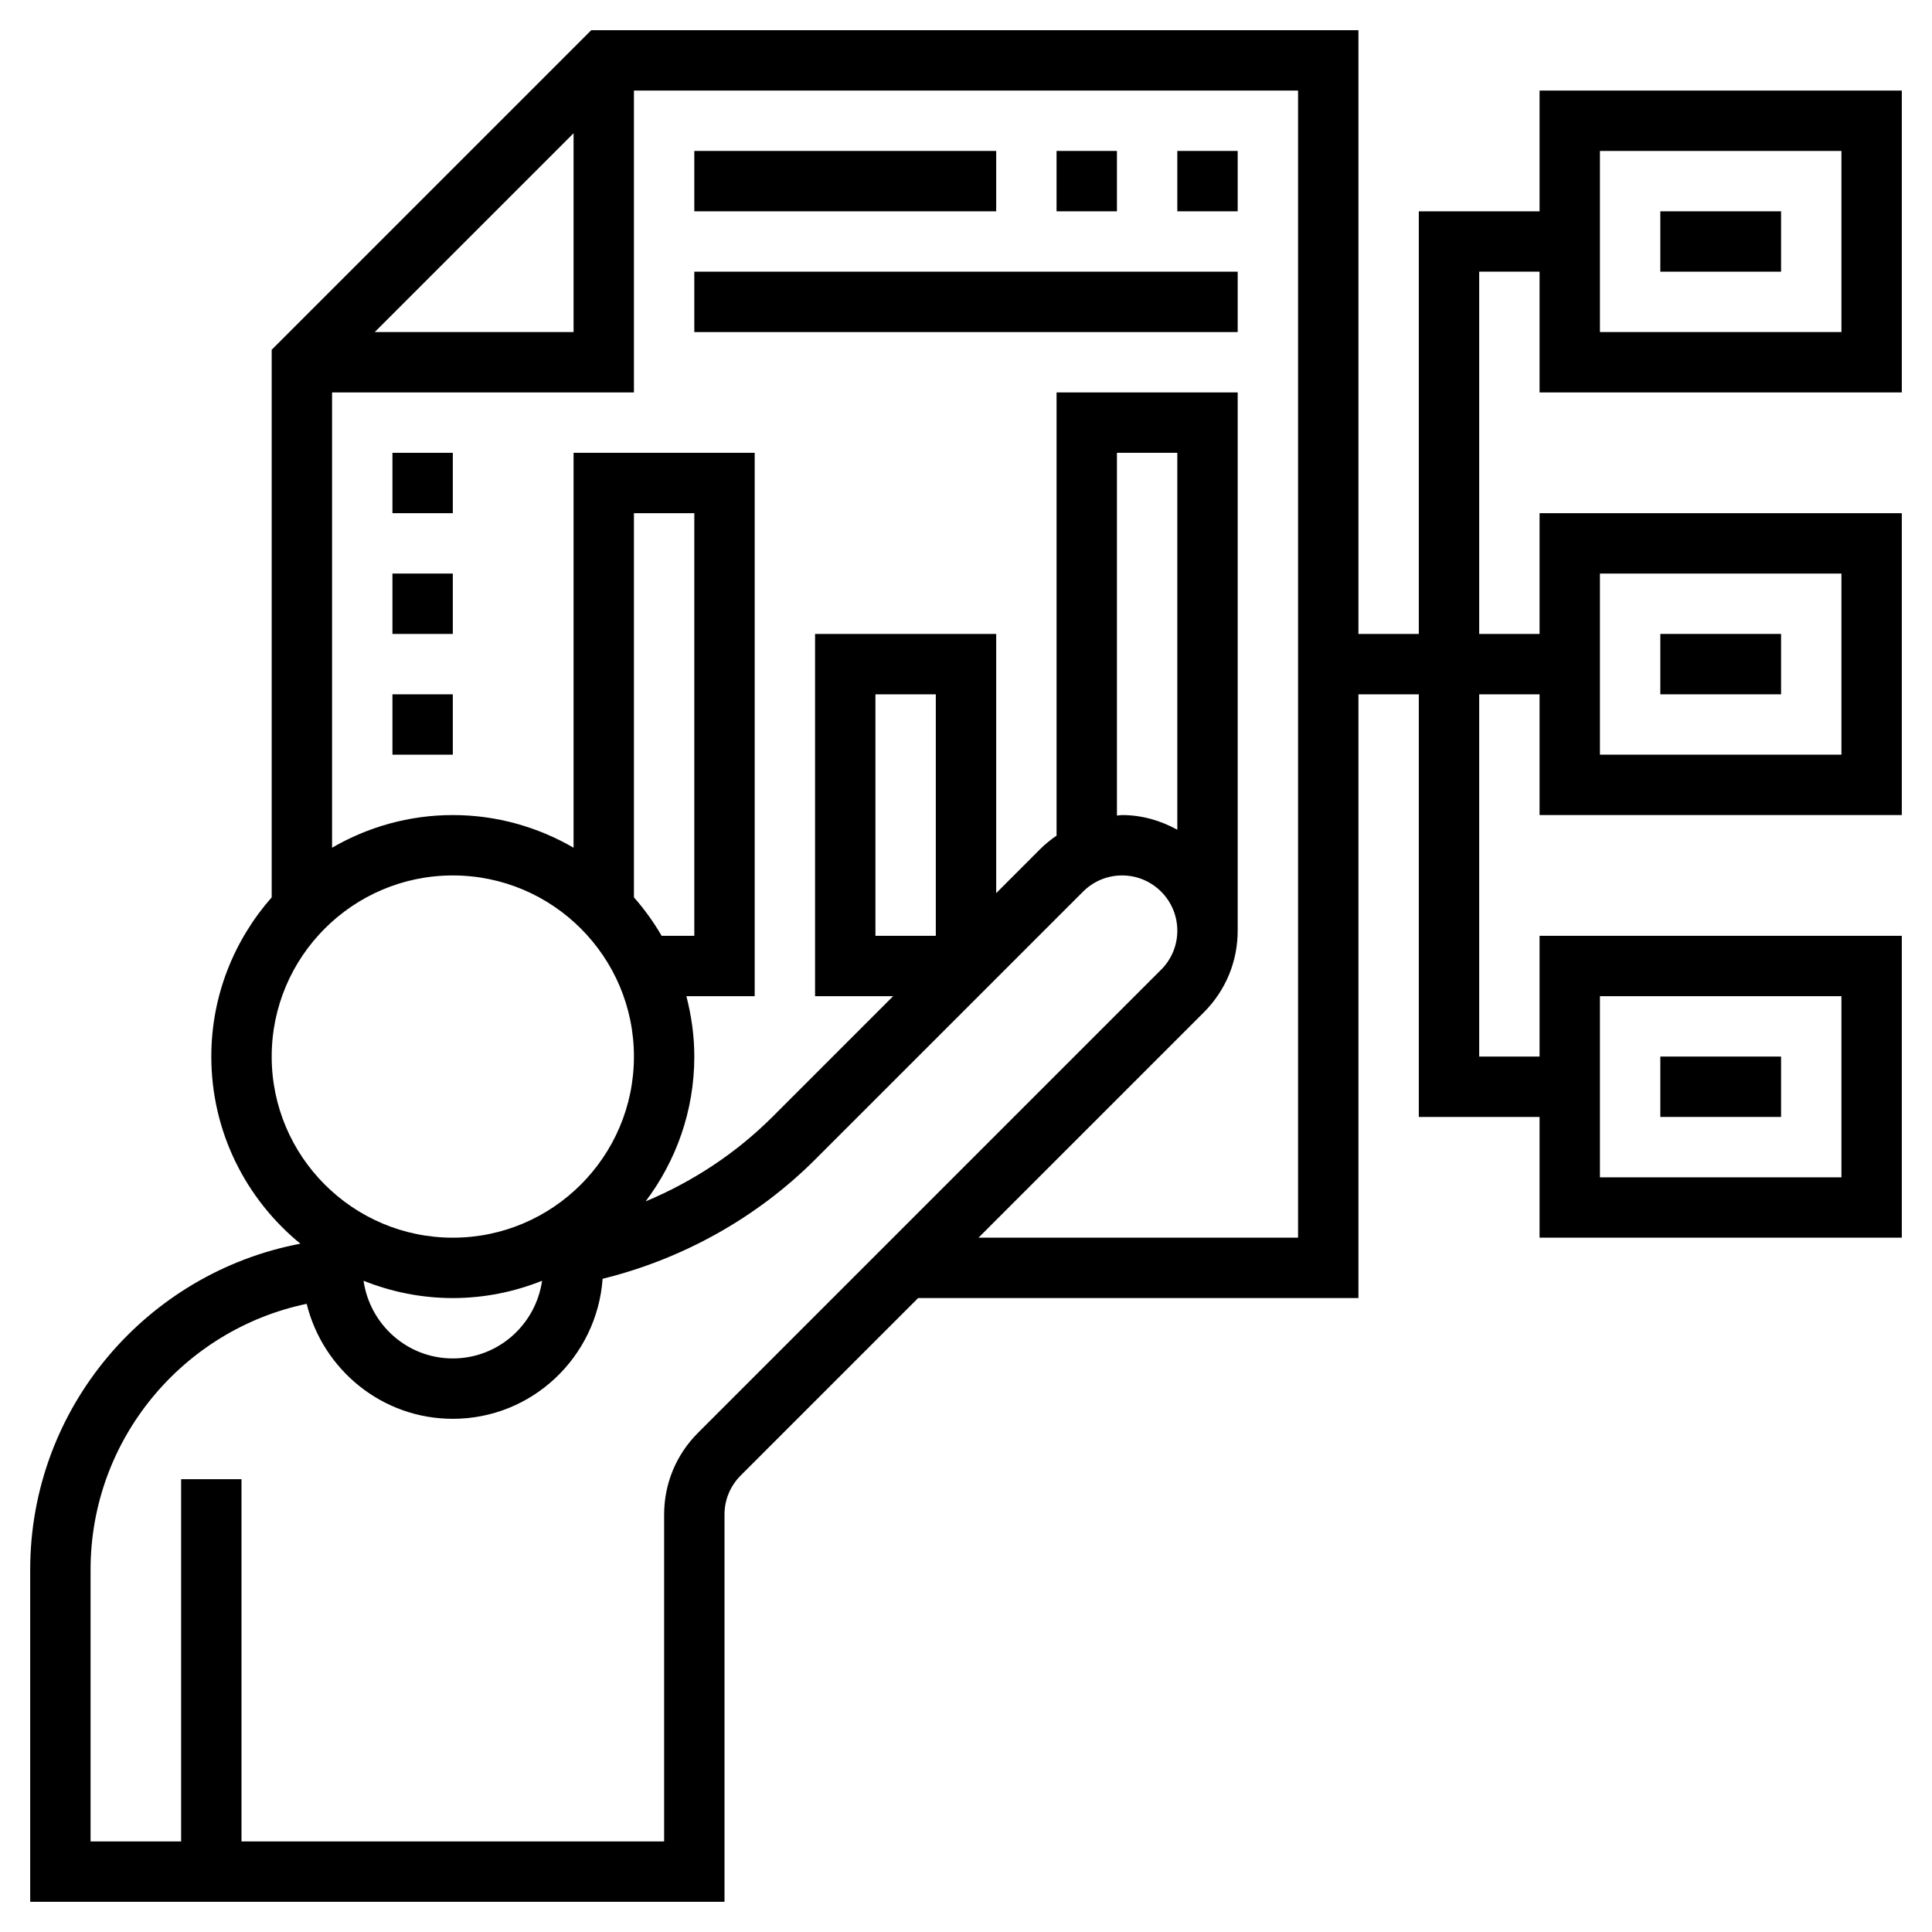
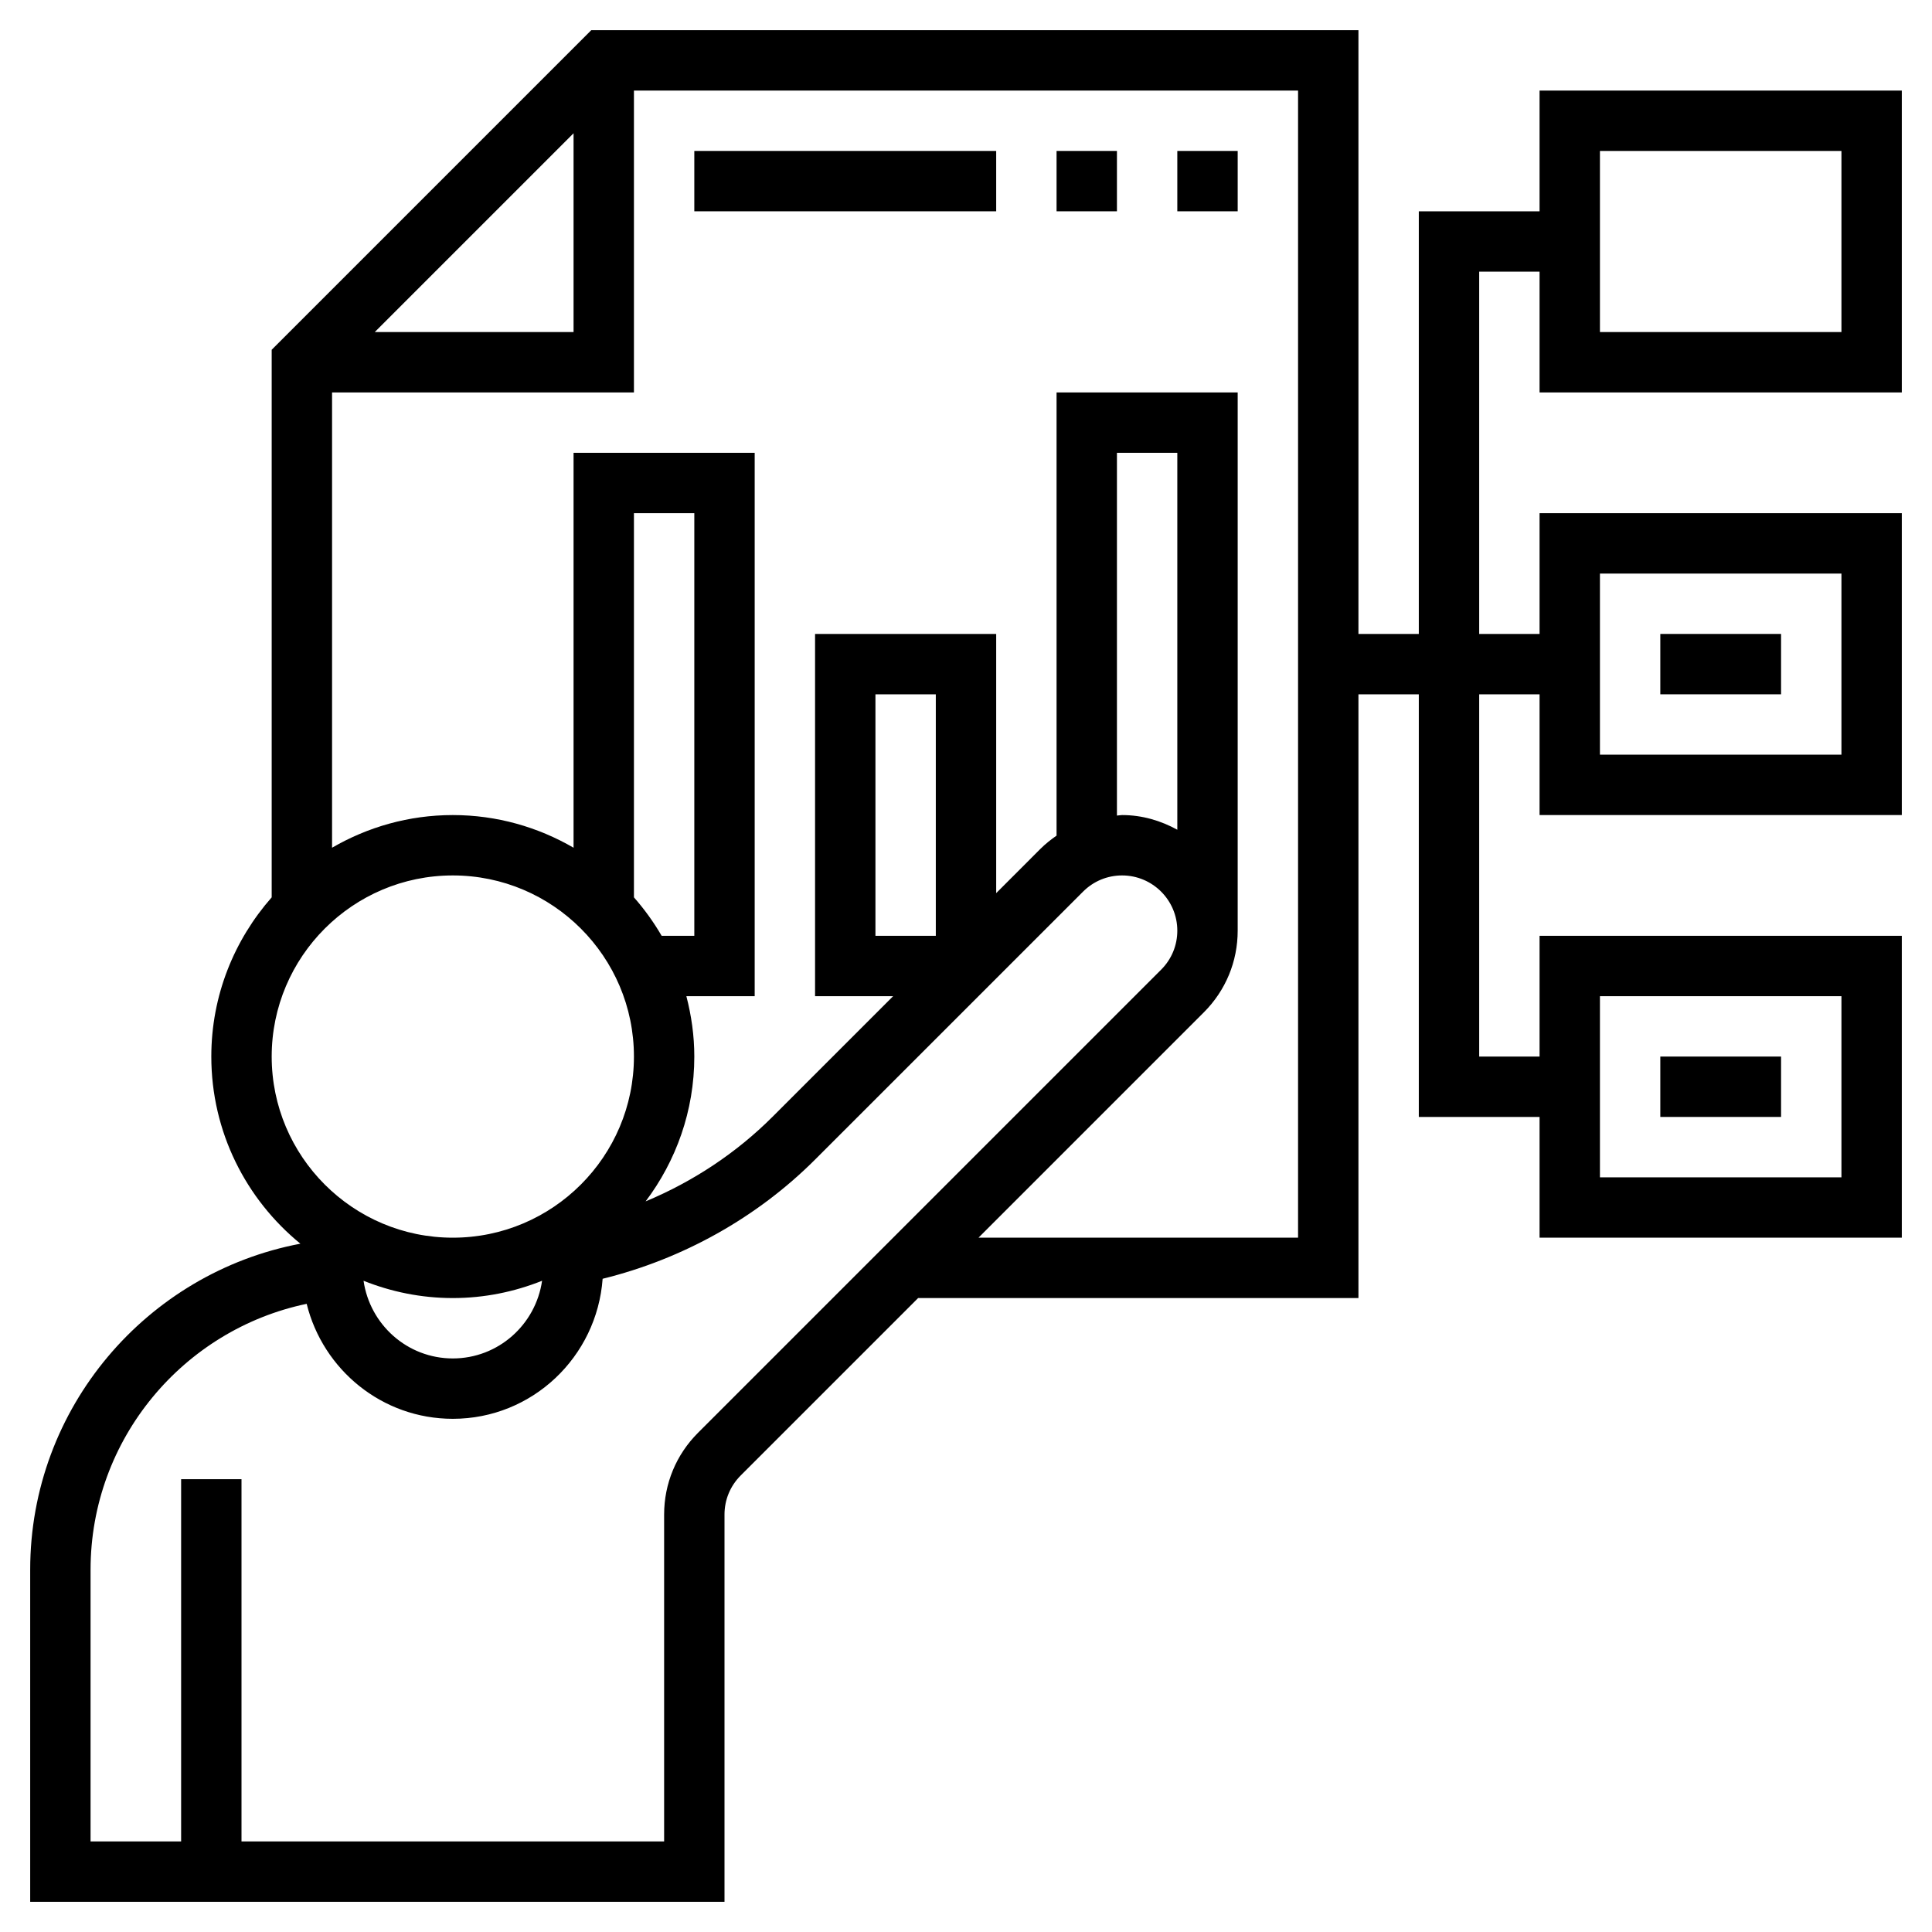
<svg xmlns="http://www.w3.org/2000/svg" id="Layer_5" enable-background="new 0 0 64 64" height="512" viewBox="0 0 64 64" width="512">
  <path d="m63 13v-10h-12v4h-4v14h-2v-20h-25.414l-10.586 10.586v18.14c-1.241 1.41-2 3.253-2 5.274 0 2.498 1.152 4.73 2.951 6.199-5.088.963-8.951 5.436-8.951 10.801v11h23v-12.829c0-.488.19-.947.536-1.293l5.878-5.878h14.586v-20h2v14h4v4h12v-10h-12v4h-2v-12h2v4h12v-10h-12v4h-2v-12h2v4zm-10-8h8v6h-8zm-34-.586v6.586h-6.586zm-10 30.586c0-3.309 2.691-6 6-6s6 2.691 6 6-2.691 6-6 6-6-2.691-6-6zm8.957 7.427c-.21 1.451-1.449 2.573-2.957 2.573s-2.747-1.122-2.957-2.573c.916.366 1.912.573 2.957.573s2.041-.207 2.957-.573zm5.165 5.037c-.724.724-1.122 1.685-1.122 2.707v10.829h-14v-12h-2v12h-3v-9c0-4.332 3.077-7.957 7.159-8.809.538 2.181 2.497 3.809 4.841 3.809 2.633 0 4.774-2.053 4.963-4.639 2.649-.652 5.111-2.022 7.043-3.954l5.408-5.407.586-.586 2.878-2.878c.346-.346.805-.536 1.293-.536 1.009 0 1.829.82 1.829 1.829 0 .488-.19.947-.536 1.293zm7.878-16.464h-2v-8h2zm6-3.983v-12.017h2v12.486c-.546-.3-1.163-.486-1.829-.486-.058 0-.114.014-.171.017zm6 13.983h-10.586l7.464-7.464c.724-.724 1.122-1.685 1.122-2.707v-17.829h-6v14.681c-.189.131-.37.275-.536.44l-1.464 1.465v-8.586h-6v12h2.586l-3.993 3.993c-1.202 1.202-2.641 2.152-4.206 2.804 1.008-1.339 1.613-2.996 1.613-4.797 0-.692-.097-1.359-.263-2h2.263v-18h-6v13.082c-1.178-.684-2.542-1.082-4-1.082s-2.822.398-4 1.082v-15.082h10v-10h22zm-22-11.274v-12.726h2v14h-1.082c-.265-.455-.572-.881-.918-1.274zm32 3.274h8v6h-8zm0-14h8v6h-8z" />
-   <path d="m55 7h4v2h-4z" />
  <path d="m55 21h4v2h-4z" />
  <path d="m55 35h4v2h-4z" />
  <path d="m39 5h2v2h-2z" />
  <path d="m35 5h2v2h-2z" />
  <path d="m23 5h10v2h-10z" />
-   <path d="m23 9h18v2h-18z" />
-   <path d="m13 15h2v2h-2z" />
-   <path d="m13 19h2v2h-2z" />
-   <path d="m13 23h2v2h-2z" />
</svg>